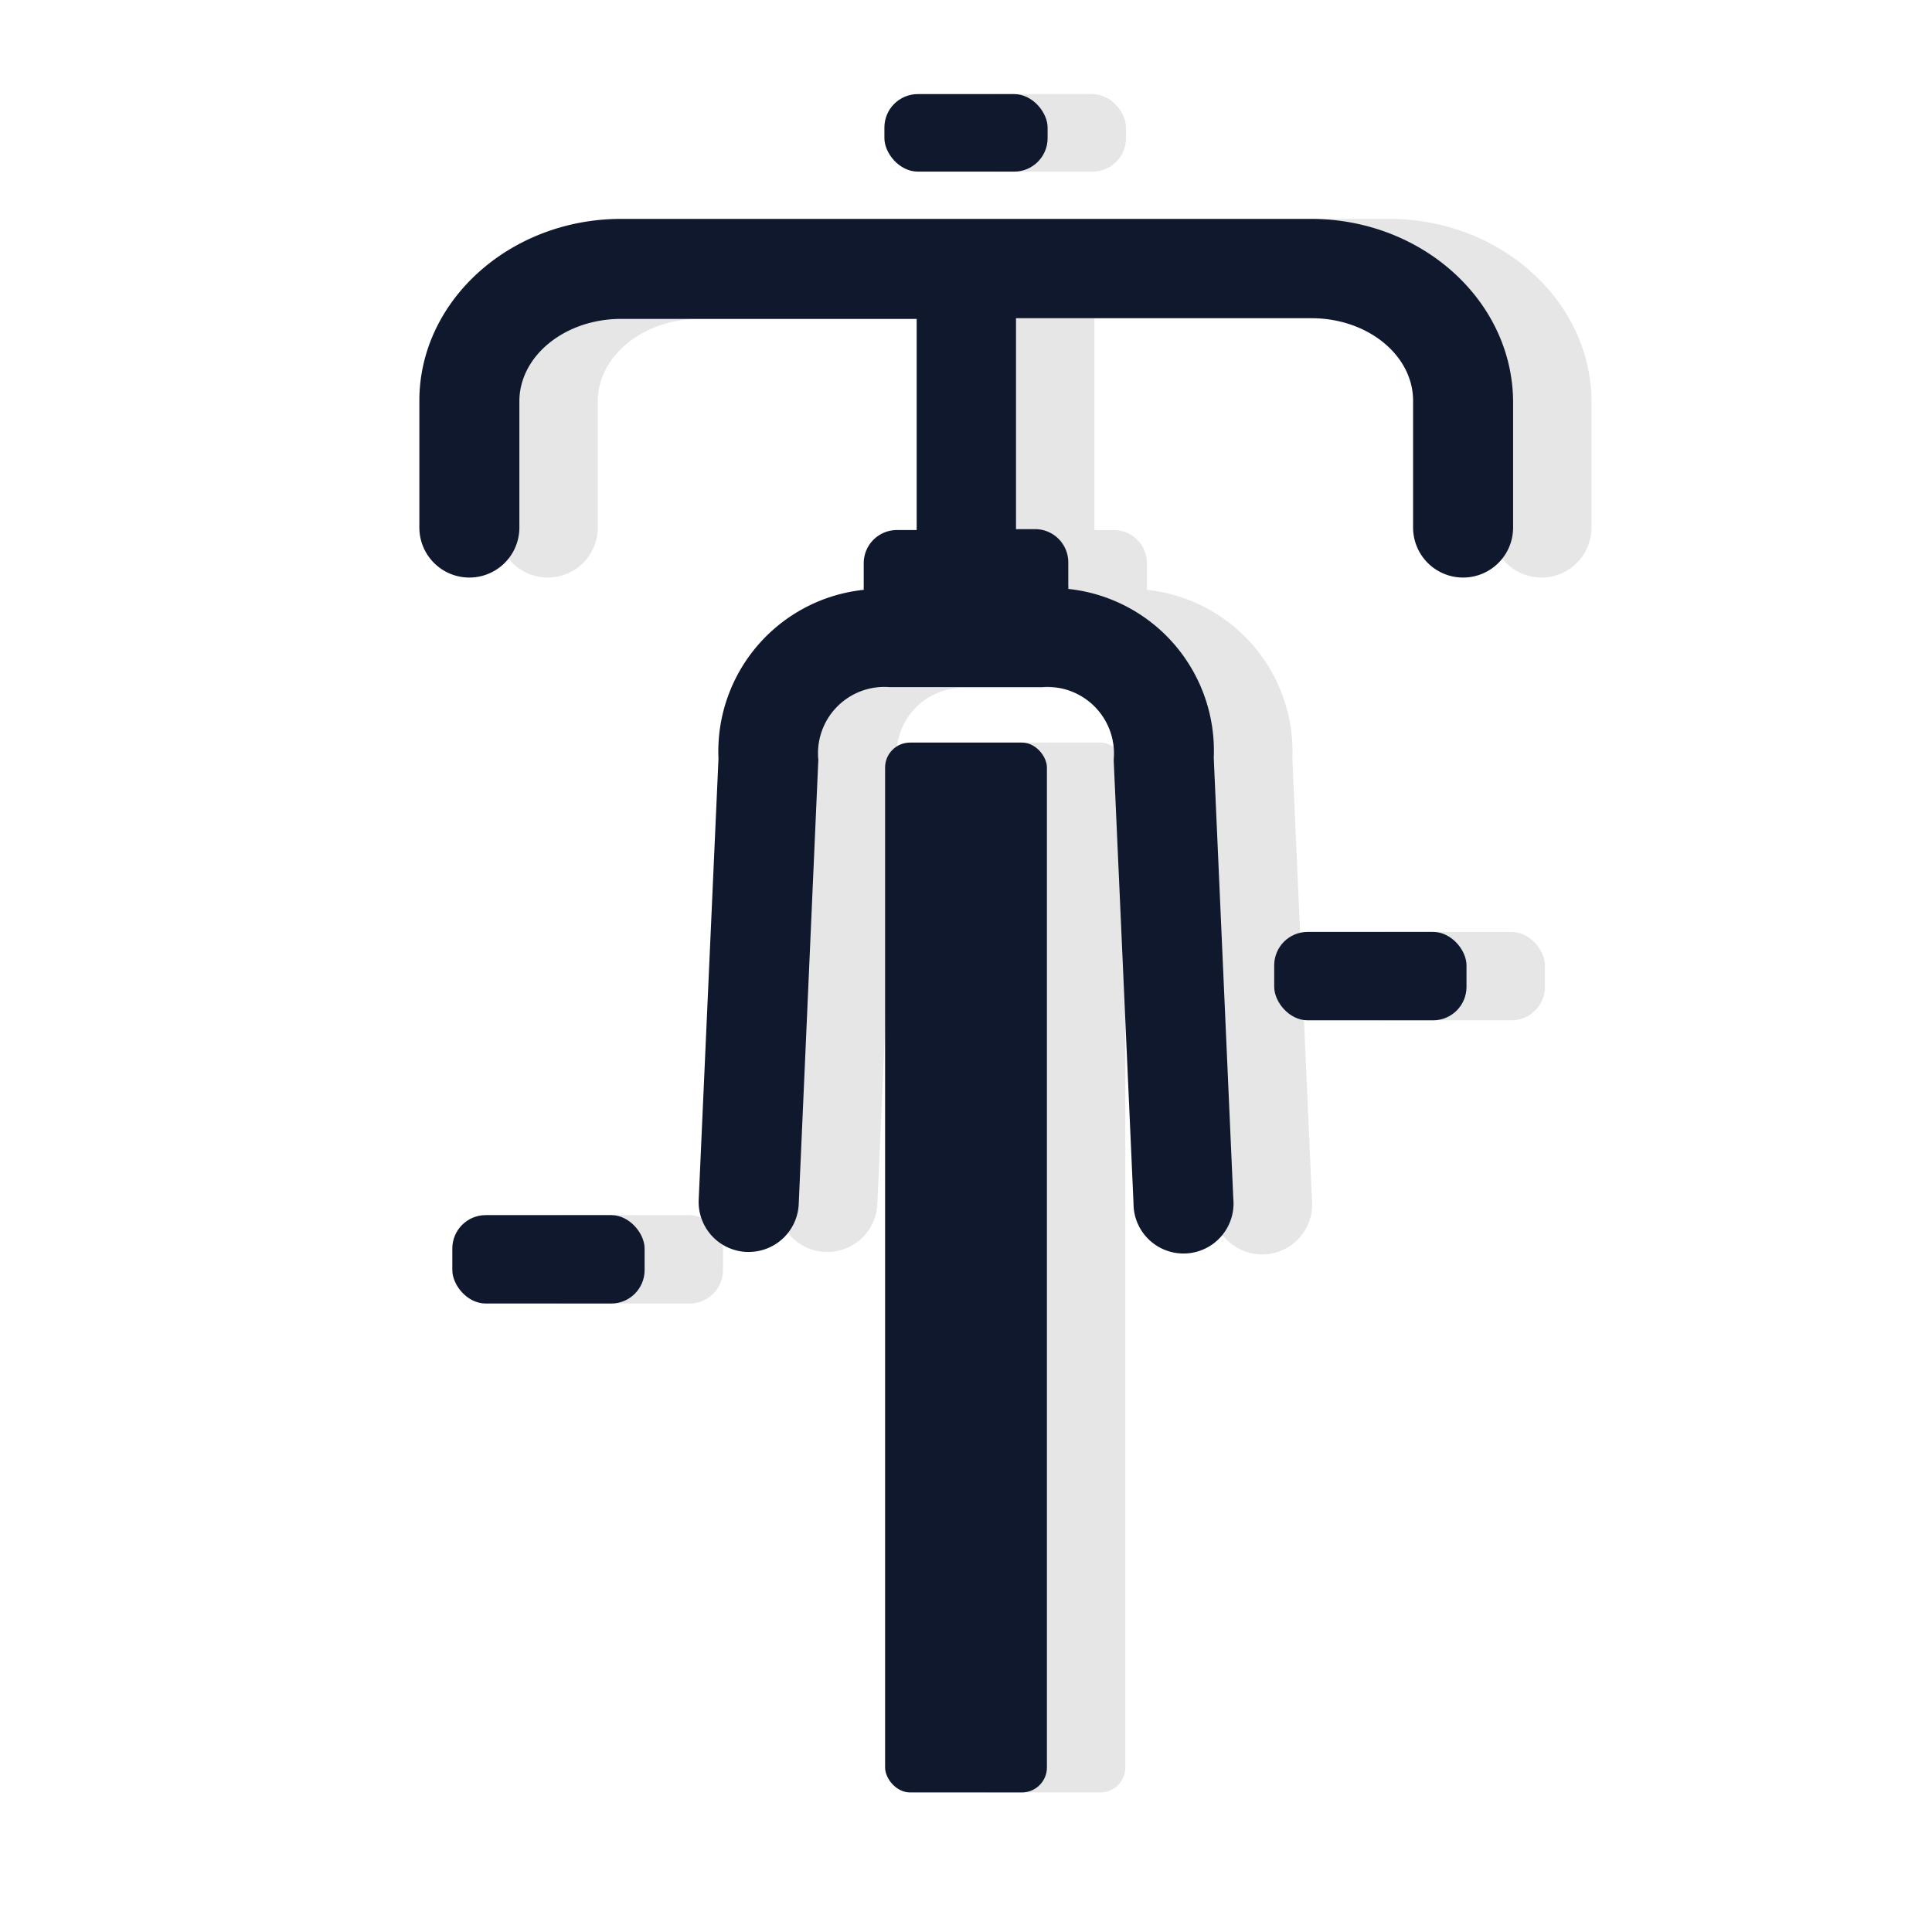
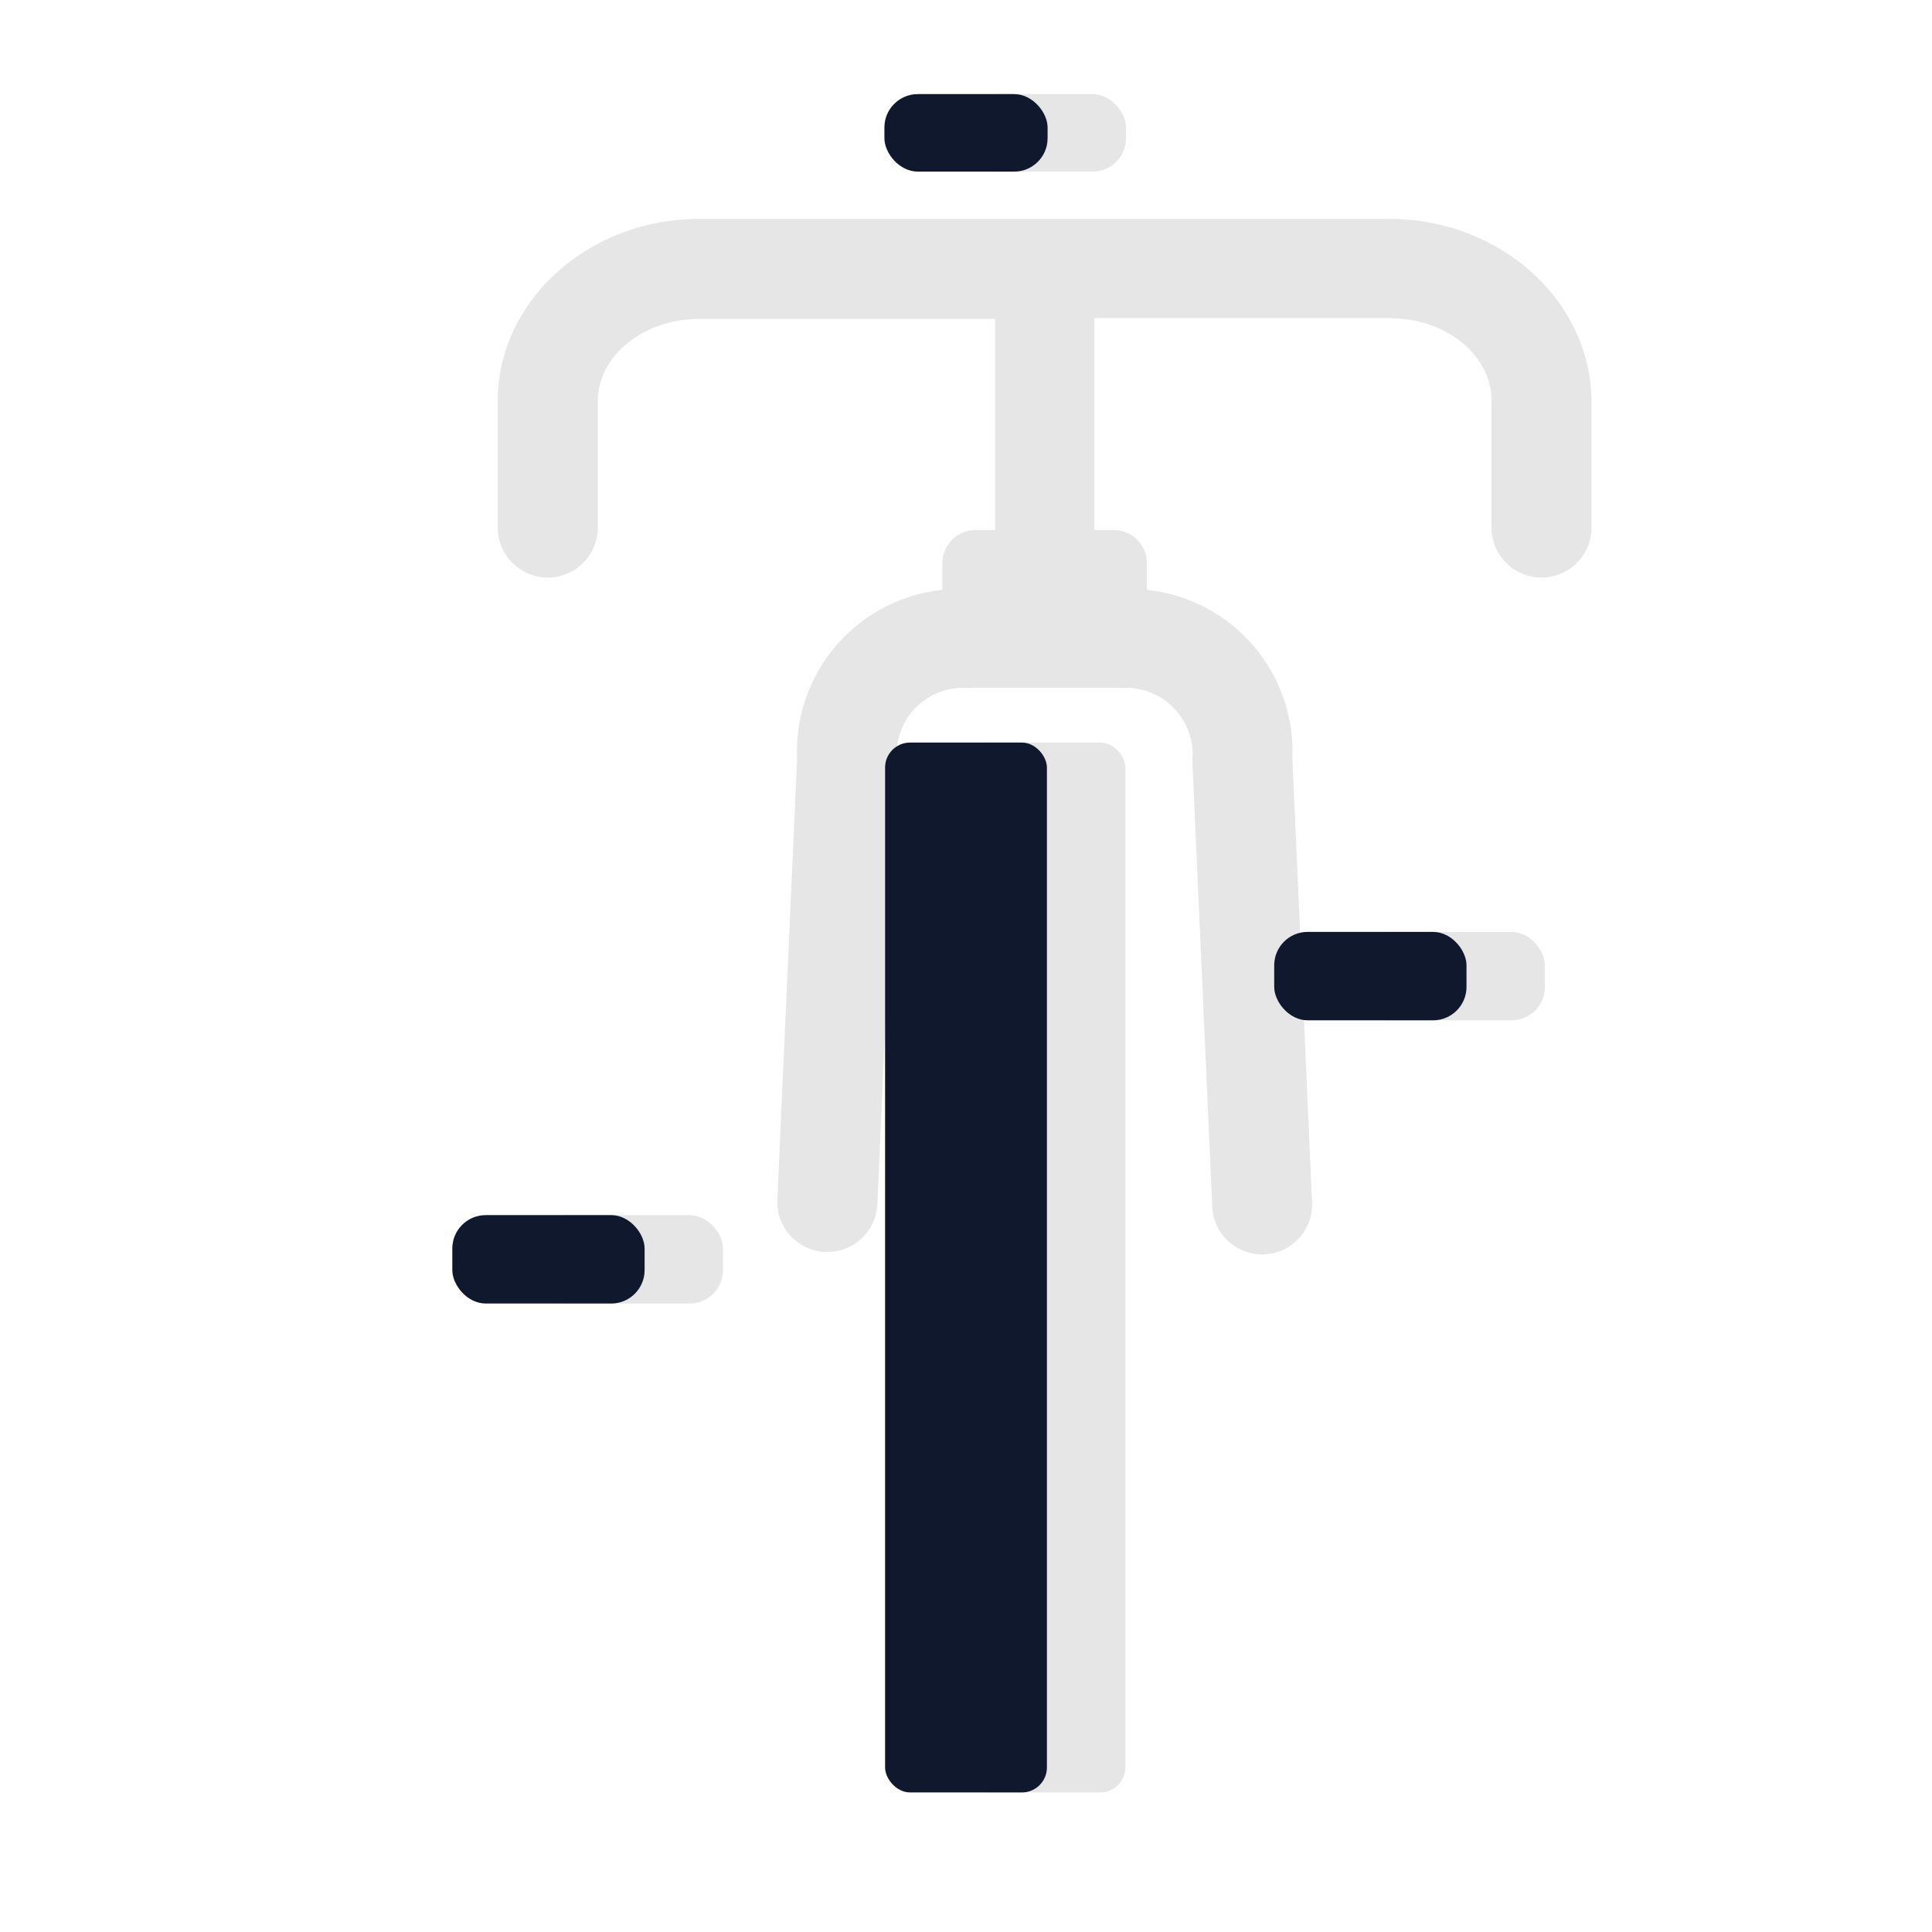
<svg xmlns="http://www.w3.org/2000/svg" id="WORK" viewBox="0 0 85 85">
  <title>cycling_icon</title>
  <rect x="42.39" y="32.67" width="7.12" height="46.19" rx="1.1" ry="1.1" style="fill:#e6e6e6" />
  <path d="M61.12,9.63H30.78c-4.89,0-8.88,3.6-8.88,8v5.58a2.2,2.2,0,1,0,4.4,0V17.66c0-2,2-3.63,4.48-3.63h13v9.29h-.86a1.46,1.46,0,0,0-1.46,1.46v1c0,.06,0,.11,0,.17a7.15,7.15,0,0,0-6.39,7.43l-.87,19.4a2.2,2.2,0,0,0,2.1,2.3h.1a2.2,2.2,0,0,0,2.2-2.1l.86-19.45a.28.28,0,0,0,0-.09,2.92,2.92,0,0,1,3.13-3.17h6.73a2.93,2.93,0,0,1,3.14,3.17v.09l.87,19.45a2.2,2.2,0,1,0,4.39-.2l-.86-19.4a7.16,7.16,0,0,0-6.4-7.43,1,1,0,0,0,0-.17v-1A1.46,1.46,0,0,0,49,23.32h-.85V14h13c2.47,0,4.47,1.63,4.47,3.63v5.58a2.2,2.2,0,0,0,4.4,0V17.66C70,13.23,66,9.63,61.12,9.63Z" style="fill:#e6e6e6" />
  <rect x="42.36" y="4.14" width="7.18" height="3.41" rx="1.47" ry="1.47" style="fill:#e6e6e6" />
  <rect x="59.51" y="41" width="8.46" height="3.89" rx="1.47" ry="1.47" style="fill:#e6e6e6" />
  <rect x="23.35" y="53.46" width="8.46" height="3.89" rx="1.47" ry="1.47" style="fill:#e6e6e6" />
  <rect x="38.94" y="32.67" width="7.12" height="46.19" rx="1.1" ry="1.1" style="fill:#10182d" />
-   <path d="M57.67,9.63H27.33c-4.89,0-8.88,3.6-8.88,8v5.58a2.2,2.2,0,0,0,4.4,0V17.66c0-2,2-3.63,4.48-3.63h13v9.29h-.86A1.46,1.46,0,0,0,38,24.78v1c0,.06,0,.11,0,.17a7.15,7.15,0,0,0-6.39,7.43l-.87,19.4a2.2,2.2,0,0,0,2.1,2.3h.1a2.2,2.2,0,0,0,2.2-2.1L36,33.49a.28.28,0,0,0,0-.09,2.92,2.92,0,0,1,3.13-3.17h6.73A2.93,2.93,0,0,1,49,33.4v.09l.87,19.45a2.2,2.2,0,1,0,4.39-.2l-.86-19.4A7.16,7.16,0,0,0,47,25.91a1,1,0,0,0,0-.17v-1a1.46,1.46,0,0,0-1.47-1.46H44.7V14h13c2.47,0,4.47,1.63,4.47,3.63v5.58a2.2,2.2,0,1,0,4.4,0V17.66C66.54,13.23,62.56,9.63,57.67,9.63Z" style="fill:#10182d" />
  <rect x="38.91" y="4.14" width="7.18" height="3.41" rx="1.47" ry="1.47" style="fill:#10182d" />
  <rect x="56.06" y="41" width="8.46" height="3.89" rx="1.47" ry="1.47" style="fill:#10182d" />
  <rect x="19.9" y="53.46" width="8.46" height="3.89" rx="1.47" ry="1.47" style="fill:#10182d" />
</svg>